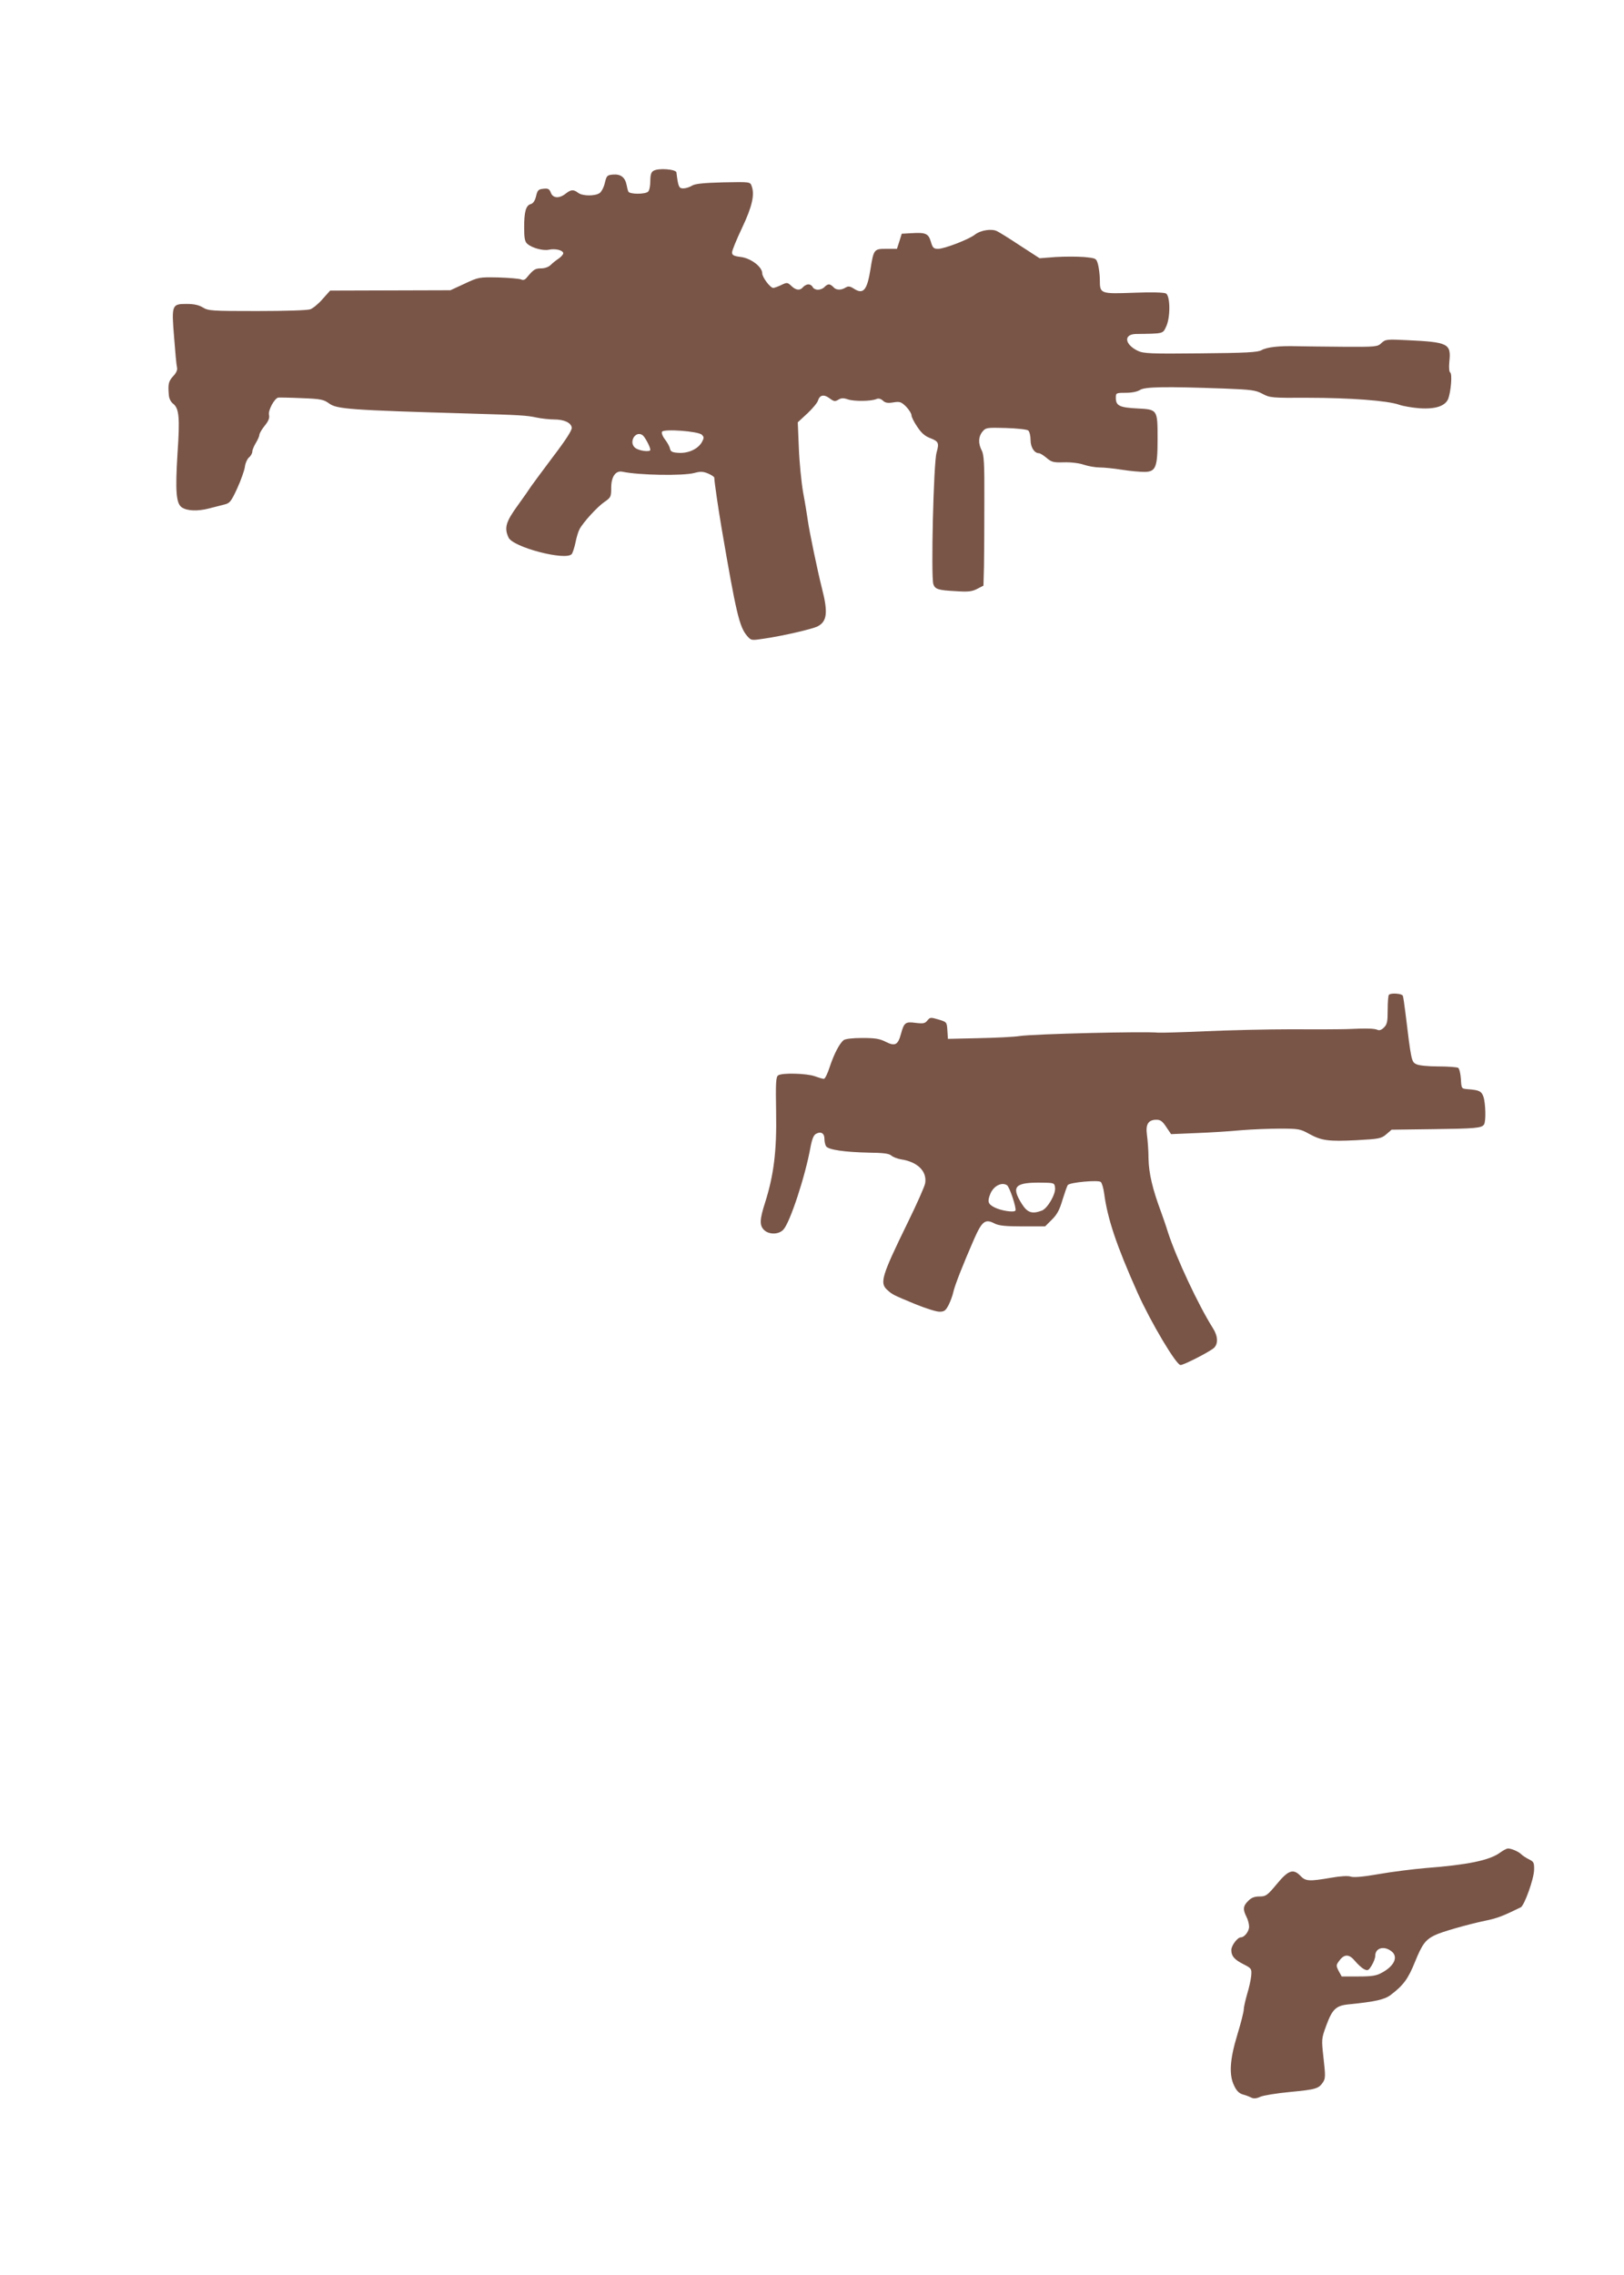
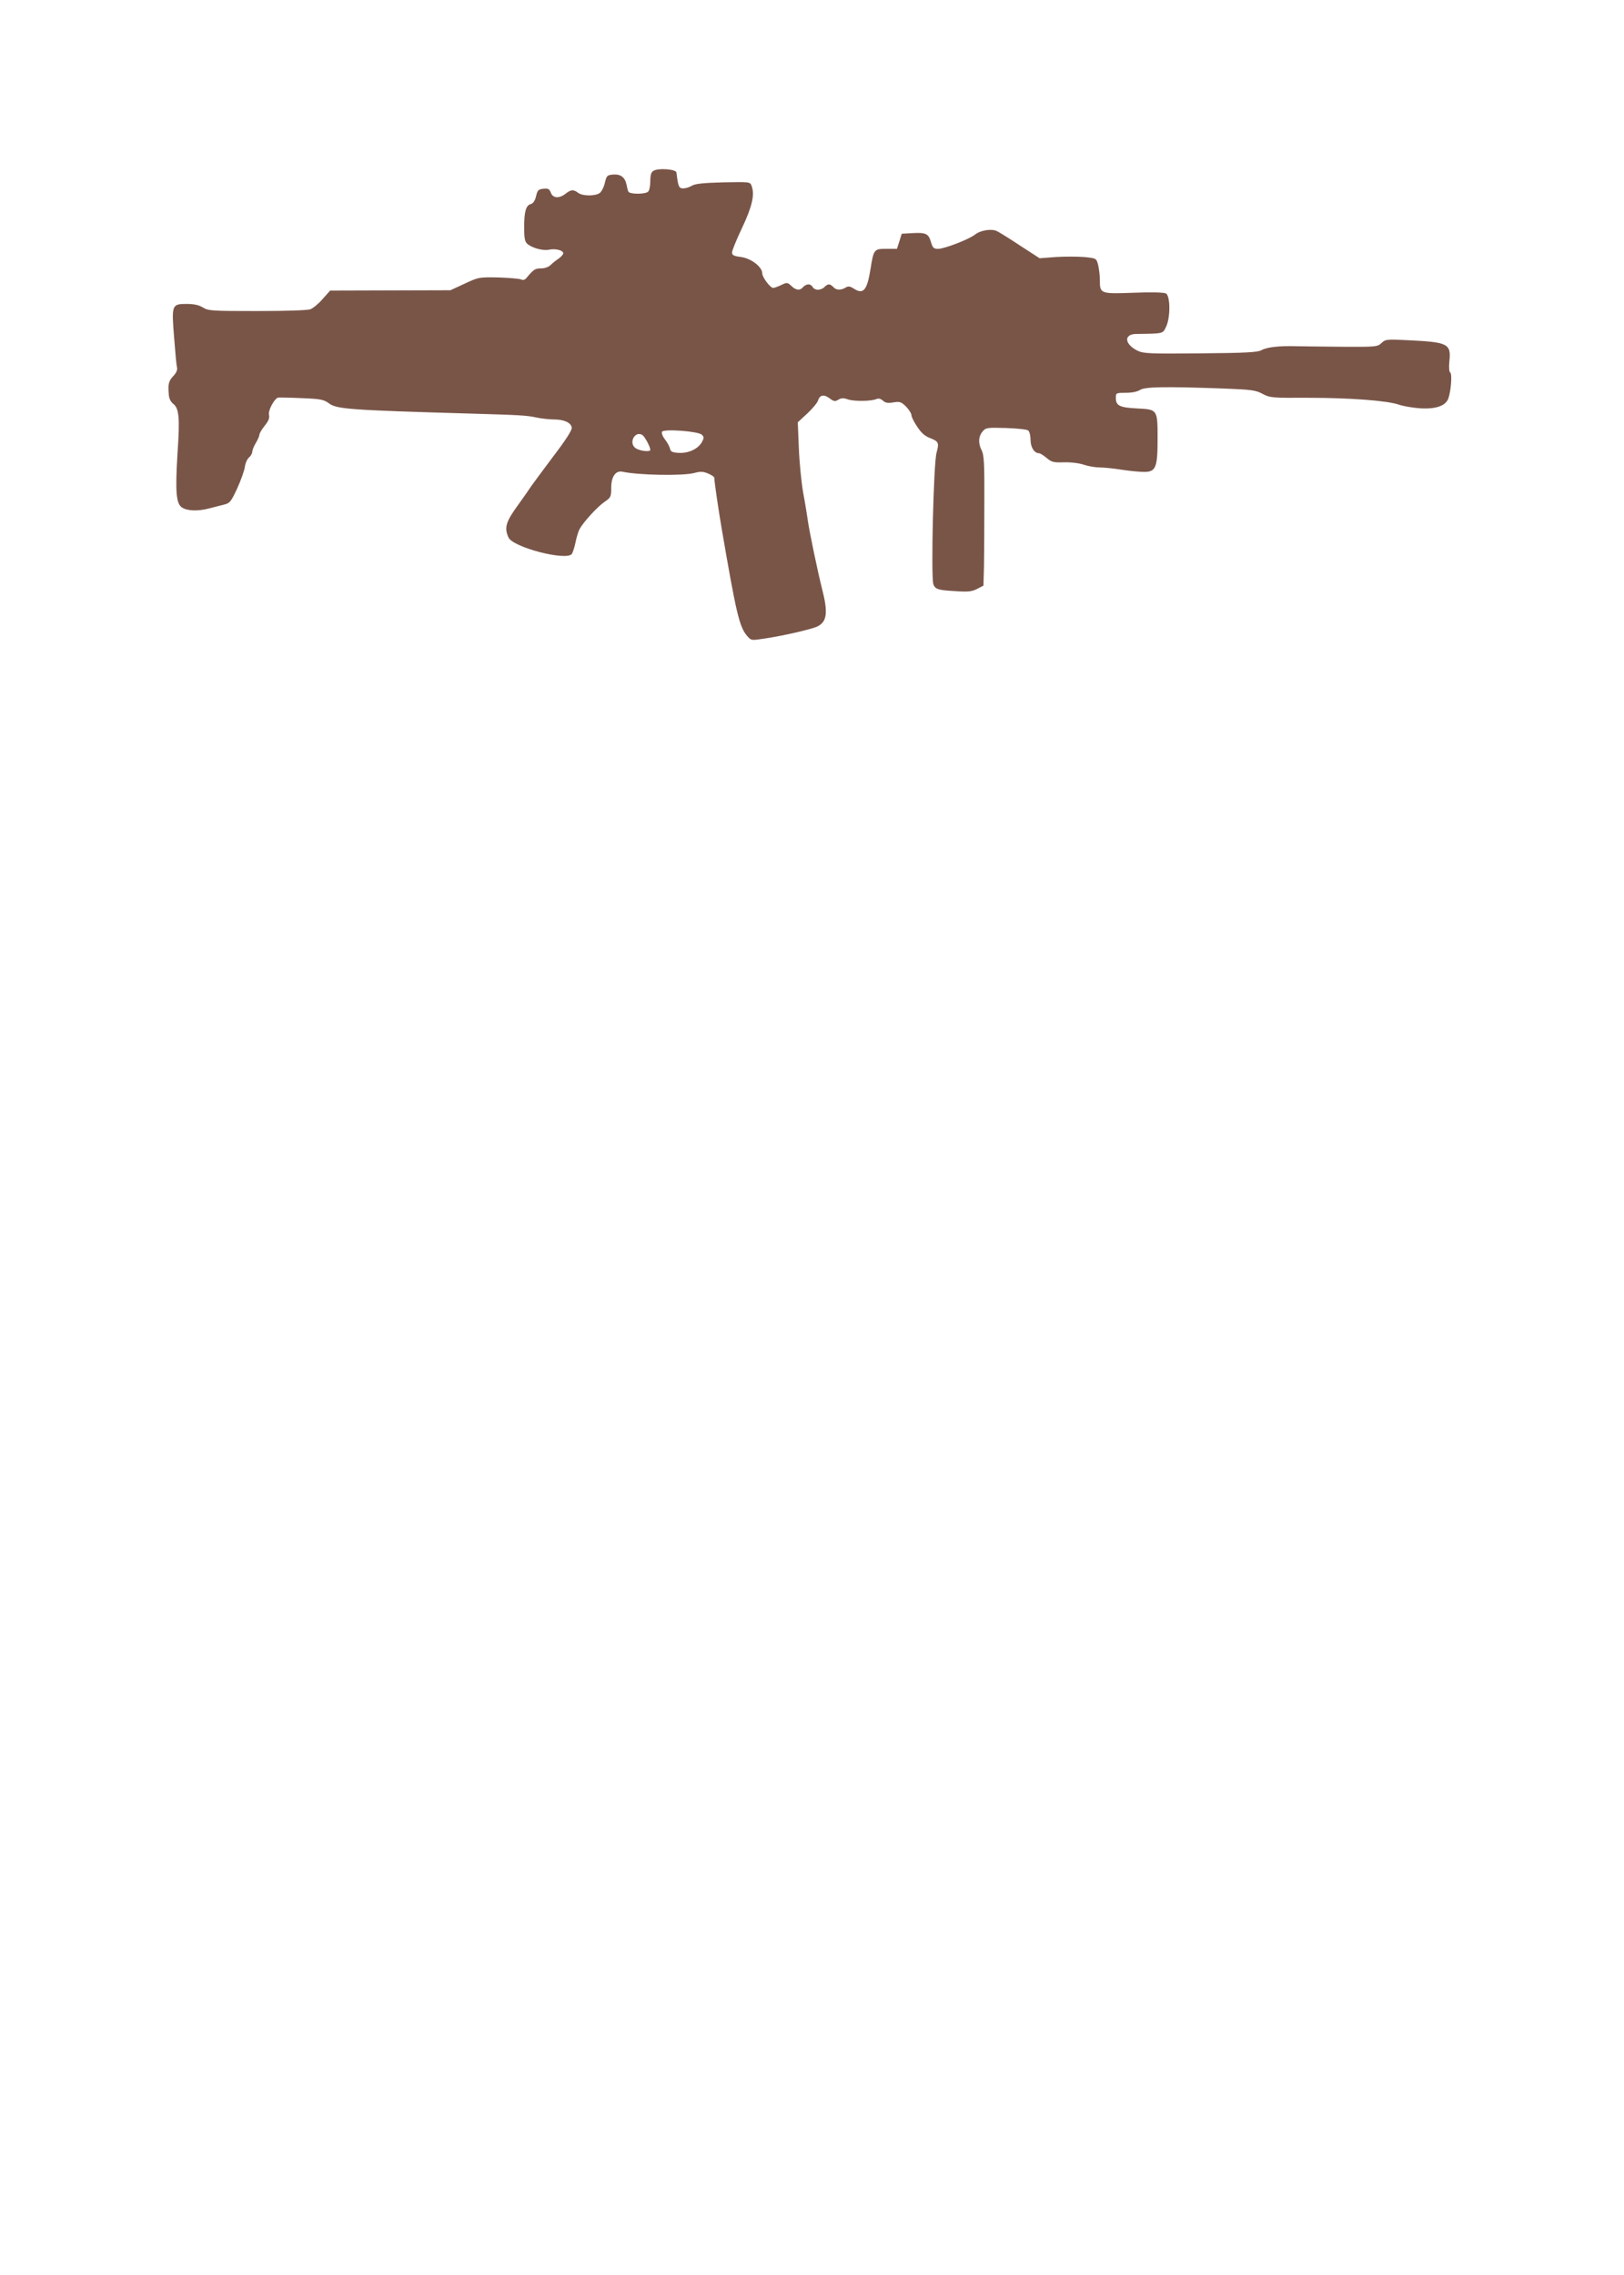
<svg xmlns="http://www.w3.org/2000/svg" version="1.0" width="914pt" height="1280pt" viewBox="0 0 914 1280" preserveAspectRatio="xMidYMid meet">
  <g transform="translate(0,1280) scale(0.1,-0.1)" fill="#795548" stroke="none">
    <path d="M3678 11839 c-13 -7 -18 -23 -18 -57 0 -27 -5 -53 -12 -60 -16 -16 -107 -16 -112 1 -3 6 -7 24 -10 39 -9 41 -33 59 -75 56 -34 -3 -37 -6 -47 -47 -5 -24 -19 -50 -29 -57 -25 -18 -96 -18 -121 1 -26 20 -41 19 -71 -5 -36 -28 -71 -26 -83 6 -8 21 -15 25 -42 22 -28 -3 -33 -8 -41 -42 -6 -25 -16 -40 -29 -44 -28 -7 -38 -42 -38 -131 0 -62 4 -81 18 -93 26 -23 88 -40 121 -33 36 8 81 -3 81 -20 0 -7 -12 -20 -26 -30 -14 -9 -34 -25 -45 -36 -11 -11 -33 -19 -53 -19 -34 0 -43 -6 -79 -49 -12 -16 -22 -19 -35 -13 -9 4 -66 9 -127 11 -108 2 -111 2 -190 -35 l-80 -37 -339 -1 -338 -1 -42 -47 c-22 -26 -54 -52 -69 -58 -17 -6 -137 -10 -300 -10 -254 0 -274 1 -305 20 -23 14 -50 20 -92 20 -83 0 -85 -5 -70 -189 6 -80 13 -156 16 -167 4 -14 -3 -31 -20 -49 -27 -29 -31 -45 -26 -104 1 -22 10 -41 25 -53 33 -26 38 -79 24 -280 -13 -211 -8 -282 25 -303 30 -20 89 -22 151 -6 28 7 66 17 86 22 33 8 39 16 74 91 21 46 40 100 43 120 2 20 13 45 23 54 11 9 19 24 19 33 0 9 9 31 20 49 11 18 20 39 20 46 0 7 13 30 30 51 22 27 28 44 24 61 -6 24 29 90 51 97 6 1 65 0 132 -3 108 -4 125 -8 154 -29 44 -33 114 -38 799 -58 276 -8 314 -10 369 -22 29 -6 74 -11 100 -11 56 0 95 -18 99 -46 2 -14 -34 -70 -105 -163 -59 -79 -115 -154 -123 -166 -8 -13 -43 -63 -77 -110 -66 -91 -76 -125 -51 -179 24 -55 324 -133 356 -93 5 6 15 36 21 65 6 30 16 63 23 75 20 38 100 126 140 153 36 25 38 29 38 80 0 62 25 98 63 90 94 -20 342 -24 405 -7 33 9 48 9 77 -3 19 -8 35 -19 35 -23 1 -28 23 -177 41 -283 82 -479 100 -557 144 -608 23 -26 23 -26 96 -15 114 17 271 54 301 69 53 28 59 78 24 214 -23 90 -72 324 -80 385 -4 28 -15 97 -26 155 -10 58 -21 170 -24 249 l-6 145 54 50 c30 28 57 61 60 73 10 31 33 36 65 12 24 -18 31 -19 49 -8 17 10 28 11 54 2 35 -12 131 -11 161 2 11 5 24 2 36 -9 14 -13 28 -15 59 -10 37 6 44 3 72 -24 16 -17 30 -39 30 -49 0 -9 15 -39 33 -65 23 -35 44 -53 75 -64 45 -18 48 -27 33 -81 -17 -59 -32 -697 -18 -740 10 -28 27 -34 127 -39 69 -5 91 -2 120 13 l35 18 3 110 c1 61 2 225 2 366 1 210 -2 261 -15 285 -20 39 -19 77 4 105 19 23 24 24 132 21 63 -2 119 -8 126 -14 7 -6 13 -29 13 -53 0 -41 21 -75 48 -75 6 0 25 -12 42 -26 28 -24 39 -27 99 -25 40 1 87 -5 112 -14 24 -8 64 -15 89 -15 25 0 81 -6 125 -13 44 -7 100 -12 125 -12 65 0 75 25 75 185 0 167 0 166 -114 172 -99 5 -121 15 -121 59 0 28 1 29 55 29 35 0 65 6 81 16 27 18 140 20 473 8 154 -6 178 -9 217 -30 41 -22 52 -23 256 -22 234 0 448 -16 512 -39 23 -8 75 -17 116 -20 90 -6 145 13 161 54 15 41 23 139 11 147 -6 4 -8 27 -5 61 11 102 -6 110 -235 121 -117 6 -125 5 -147 -16 -22 -21 -31 -22 -212 -21 -103 1 -222 2 -263 3 -101 3 -170 -5 -200 -22 -20 -12 -87 -16 -342 -18 -283 -3 -322 -1 -354 14 -75 36 -82 94 -10 95 154 2 150 1 168 39 26 51 25 175 0 189 -12 6 -81 8 -180 4 -189 -7 -192 -6 -192 71 0 28 -5 67 -10 87 -10 36 -10 36 -79 43 -38 3 -110 3 -159 0 l-91 -7 -108 70 c-59 39 -118 76 -131 82 -30 16 -93 6 -125 -19 -34 -27 -172 -80 -207 -80 -25 0 -31 5 -41 40 -14 46 -28 53 -110 48 l-54 -3 -13 -42 -14 -43 -59 0 c-70 0 -72 -2 -90 -115 -19 -120 -41 -144 -95 -108 -21 13 -30 14 -45 5 -26 -16 -54 -15 -69 3 -7 8 -18 15 -25 15 -7 0 -18 -7 -25 -15 -7 -8 -23 -15 -37 -15 -13 0 -26 7 -29 15 -4 8 -14 15 -24 15 -10 0 -23 -7 -30 -15 -17 -21 -40 -19 -66 6 -22 21 -25 21 -58 5 -19 -9 -39 -16 -44 -16 -17 0 -62 60 -62 82 0 36 -62 84 -119 92 -41 5 -51 10 -51 26 0 10 25 72 56 137 57 120 73 189 54 237 -8 23 -10 23 -161 20 -114 -3 -158 -8 -175 -19 -13 -8 -35 -15 -48 -15 -25 0 -29 8 -39 90 -3 18 -102 26 -129 9z m272 -1485 c13 -13 13 -18 0 -42 -22 -38 -75 -63 -130 -60 -35 2 -46 7 -49 23 -2 11 -14 34 -28 52 -14 18 -21 37 -17 44 10 17 204 3 224 -17z m-334 -2 c13 -9 44 -66 44 -83 0 -14 -65 -6 -86 12 -37 31 2 98 42 71z" />
-     <path d="M7817 7203 c-4 -3 -7 -42 -7 -85 0 -66 -3 -81 -21 -99 -14 -14 -26 -18 -37 -13 -17 8 -62 9 -172 4 -30 -1 -167 -2 -305 -1 -137 0 -358 -5 -490 -11 -132 -6 -251 -9 -265 -8 -79 8 -700 -7 -781 -19 -31 -5 -134 -10 -230 -12 l-174 -4 -3 47 c-3 47 -3 48 -50 62 -44 13 -48 13 -63 -6 -13 -16 -23 -18 -65 -13 -58 8 -66 2 -83 -61 -17 -63 -33 -72 -85 -46 -35 18 -61 22 -133 22 -56 0 -95 -5 -105 -12 -24 -20 -54 -78 -78 -150 -12 -38 -27 -68 -33 -68 -7 0 -30 7 -52 15 -45 16 -182 20 -205 5 -13 -8 -15 -40 -12 -207 4 -219 -13 -354 -62 -509 -31 -96 -32 -128 -6 -154 27 -27 83 -27 109 2 37 39 123 300 152 461 9 48 18 71 32 78 27 15 47 3 47 -28 0 -15 4 -34 9 -42 13 -20 104 -33 238 -36 85 -1 117 -5 130 -17 10 -8 35 -18 55 -21 92 -14 146 -67 135 -134 -3 -18 -47 -117 -98 -221 -147 -301 -159 -340 -116 -379 30 -27 32 -28 155 -79 58 -24 121 -44 139 -44 28 0 35 6 52 38 10 20 22 52 26 71 8 38 55 157 117 299 45 102 63 116 116 88 24 -12 62 -16 158 -16 l126 0 38 38 c29 28 44 56 60 112 13 41 26 79 30 83 13 15 171 29 185 17 7 -6 15 -34 19 -63 19 -143 68 -291 189 -562 74 -165 217 -405 241 -405 19 0 163 74 188 96 25 23 23 67 -6 112 -81 128 -205 393 -252 537 -12 39 -30 90 -39 115 -49 131 -69 218 -71 300 0 47 -5 108 -9 136 -8 59 8 84 54 84 22 0 34 -9 55 -41 l27 -40 142 6 c78 3 192 10 252 16 61 5 160 9 220 9 102 0 114 -2 162 -29 71 -39 110 -44 269 -36 125 7 138 9 166 33 l30 26 232 3 c238 3 275 6 288 26 12 18 9 120 -3 156 -11 32 -24 38 -89 43 -35 3 -35 3 -38 58 -2 30 -9 58 -15 62 -7 4 -57 8 -112 8 -59 0 -110 5 -125 13 -26 13 -28 22 -60 287 -6 47 -12 91 -15 98 -5 12 -67 17 -78 5z m-1879 -1086 c4 -36 -42 -115 -74 -128 -56 -21 -82 -12 -114 39 -61 98 -38 121 120 118 63 -1 65 -2 68 -29z m-271 15 c15 -9 55 -130 48 -143 -8 -12 -81 -1 -118 18 -37 19 -41 33 -23 77 18 43 63 67 93 48z" />
-     <path d="M8440 2375 c-59 -42 -181 -67 -415 -85 -71 -6 -191 -21 -265 -34 -91 -16 -143 -20 -159 -14 -15 5 -55 3 -112 -7 -122 -21 -141 -19 -169 10 -41 43 -69 34 -134 -45 -54 -65 -62 -70 -98 -70 -28 0 -46 -7 -63 -25 -29 -28 -31 -48 -10 -89 8 -15 15 -41 15 -56 0 -26 -26 -60 -47 -60 -18 0 -53 -46 -53 -71 0 -35 18 -55 70 -81 43 -22 45 -25 42 -63 -2 -22 -12 -69 -23 -104 -10 -35 -19 -74 -19 -86 0 -13 -16 -77 -36 -142 -43 -141 -48 -227 -18 -288 13 -28 28 -43 49 -49 17 -4 38 -13 48 -18 13 -6 29 -5 50 5 18 8 93 20 167 27 147 14 162 19 186 55 14 21 14 37 3 134 -12 109 -12 110 15 184 34 93 55 113 126 120 150 15 203 27 237 53 72 55 98 90 137 187 40 98 58 123 111 149 38 19 186 61 286 82 65 13 100 27 198 75 20 10 74 159 75 211 1 40 -2 46 -29 59 -16 8 -36 21 -44 29 -15 15 -55 32 -74 32 -7 0 -28 -11 -47 -25z m-612 -551 c44 -30 22 -84 -51 -123 -30 -17 -56 -21 -132 -21 l-94 0 -17 31 c-15 30 -15 33 4 58 28 38 55 38 88 -2 16 -19 39 -40 51 -46 21 -10 25 -8 43 21 11 18 20 42 20 54 0 43 46 58 88 28z" />
  </g>
</svg>